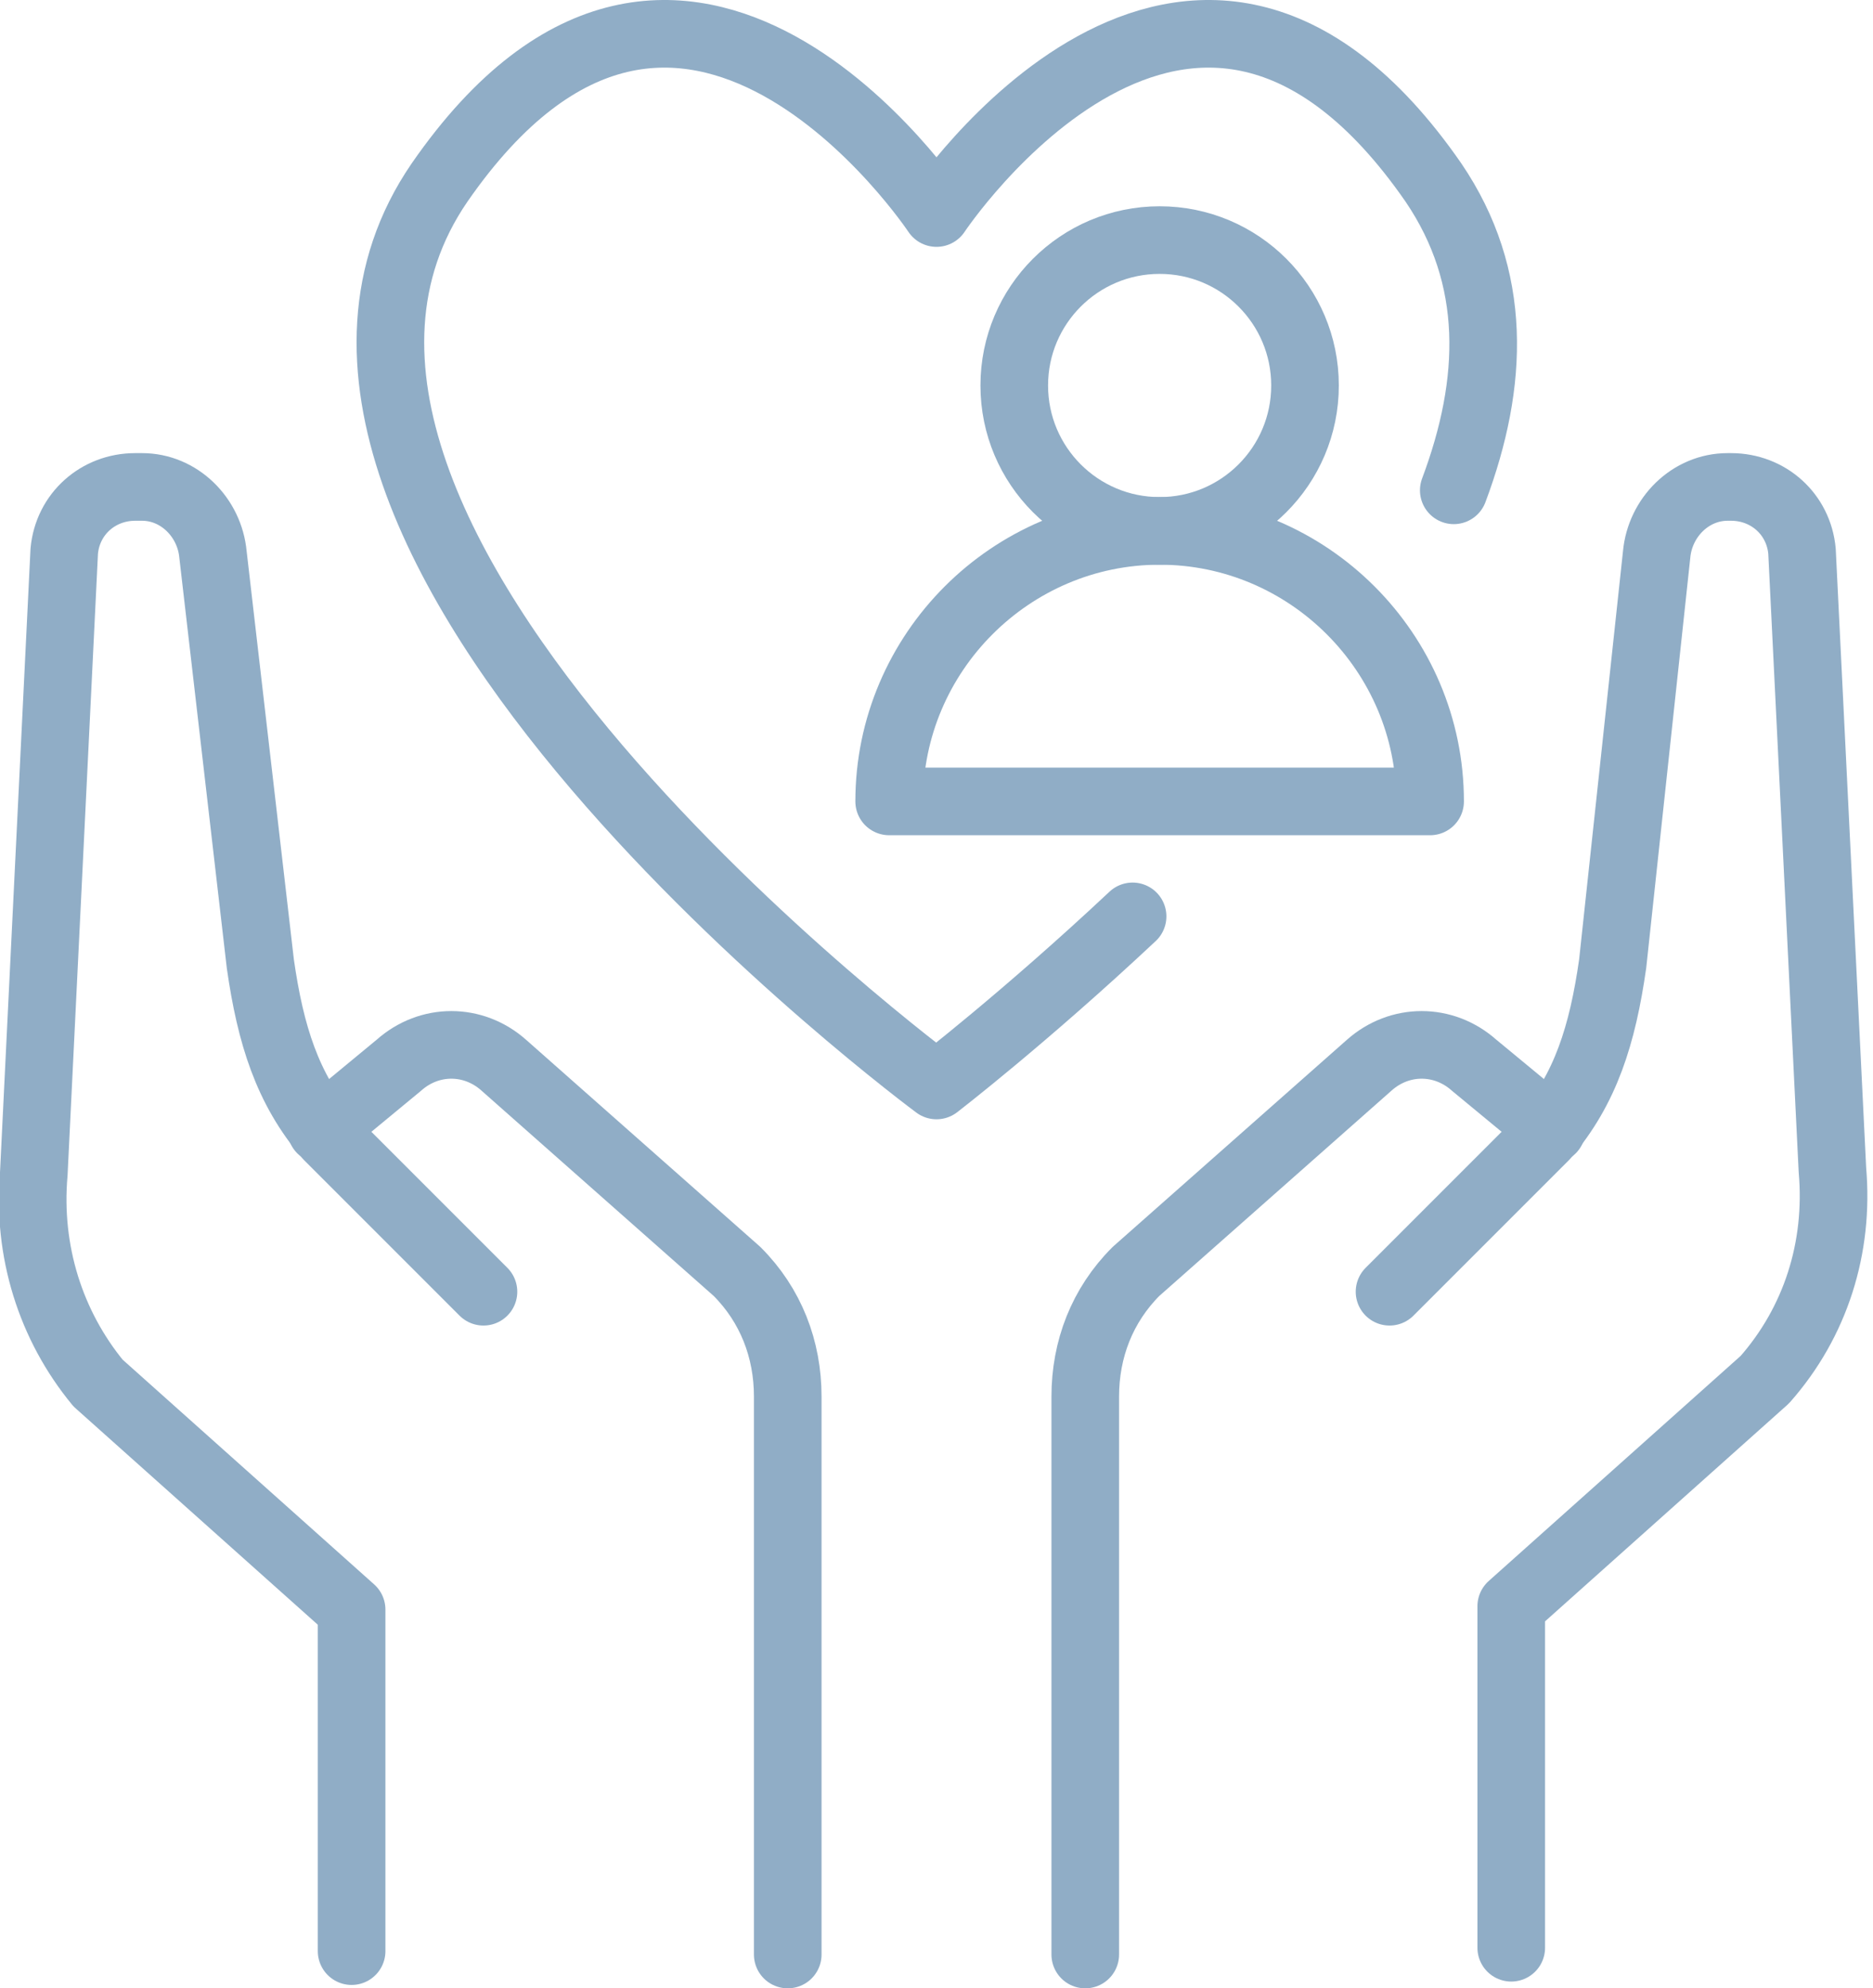
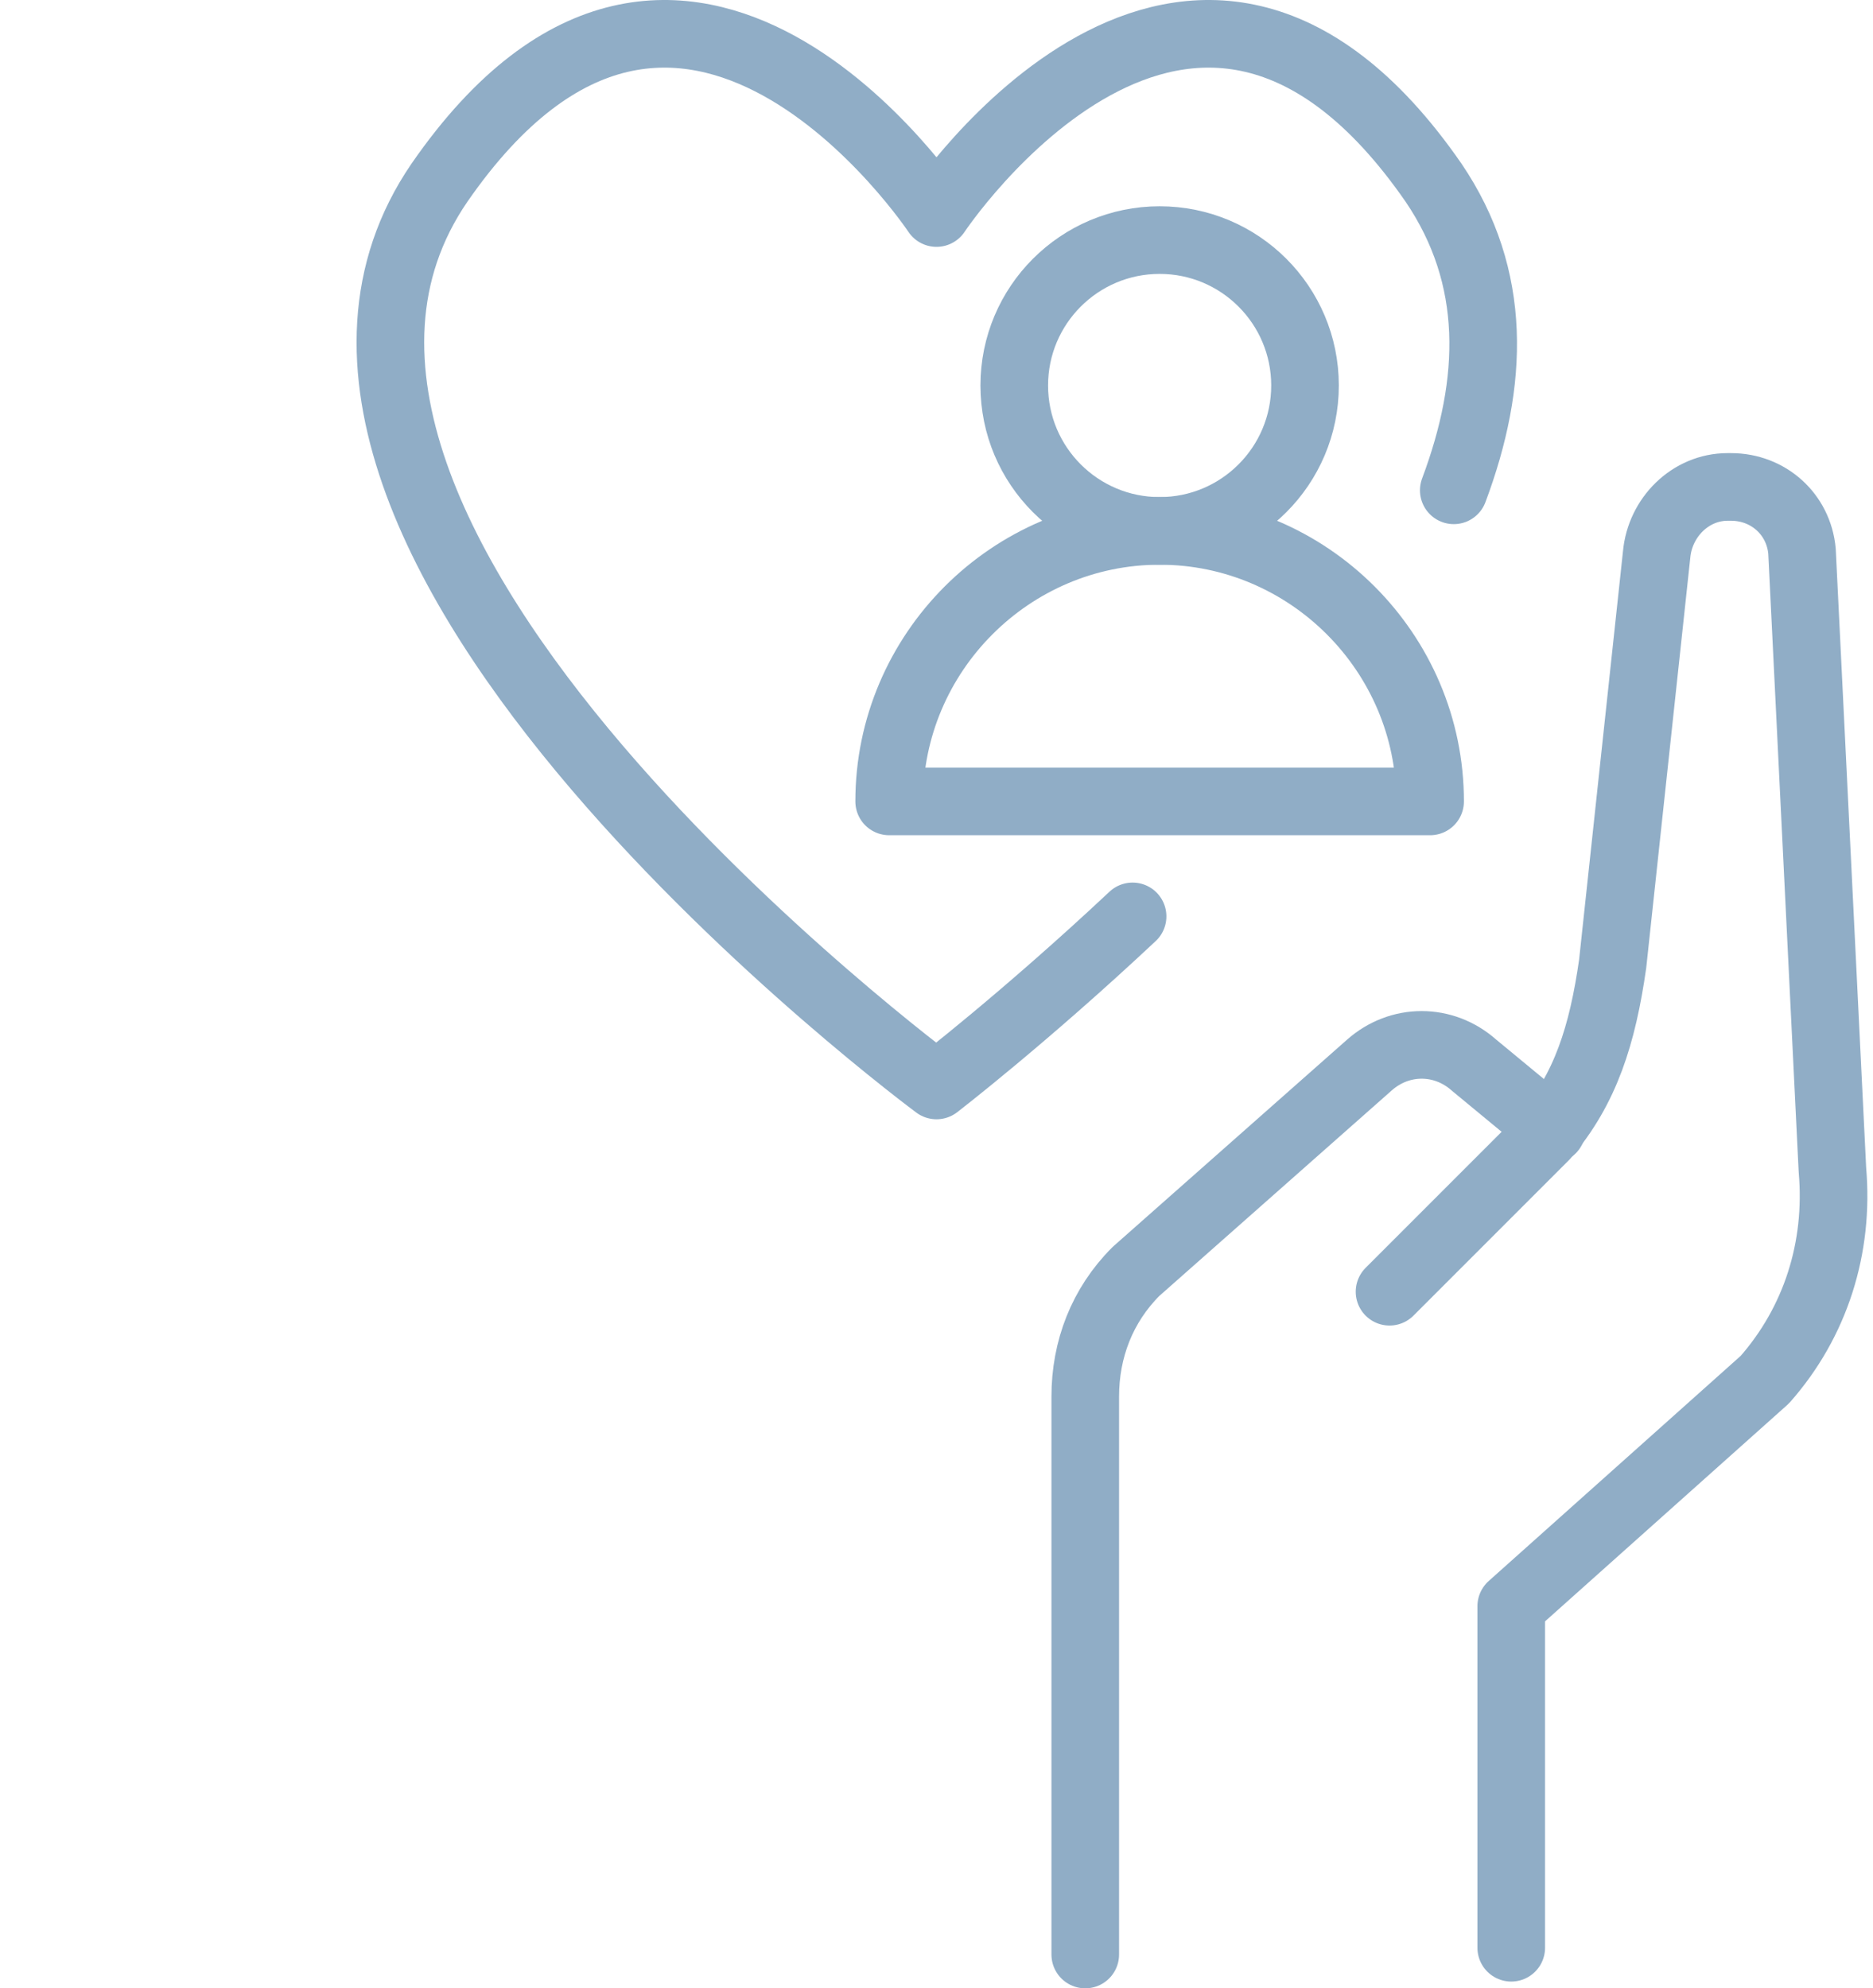
<svg xmlns="http://www.w3.org/2000/svg" xmlns:xlink="http://www.w3.org/1999/xlink" version="1.1" id="Layer_1" x="0px" y="0px" viewBox="0 0 55.4 58.8" style="enable-background:new 0 0 55.4 58.8;" xml:space="preserve">
  <style type="text/css">
	
		.st0{clip-path:url(#SVGID_2_);fill:none;stroke:#90ADC6;stroke-width:2;stroke-linecap:round;stroke-linejoin:round;stroke-miterlimit:10;}
</style>
  <g>
    <defs>
      <rect id="SVGID_1_" y="0" width="55.4" height="58.8" />
    </defs>
    <clipPath id="SVGID_2_">
      <use xlink:href="#SVGID_1_" style="overflow:visible;" />
    </clipPath>
-     <path class="st0" d="M23.3,57.8V41.3c0-1.4-0.5-2.7-1.5-3.7l-6.9-6.1c-0.9-0.8-2.2-0.8-3.1,0l-2.3,1.9" />
-     <path class="st0" d="M14.3,38.2l-4.6-4.6c-1.2-1.4-1.7-3-2-5.1L6.3,16.4c-0.1-1.1-1-2-2.1-2H4c-1.1,0-2,0.8-2.1,1.9L1,34.7   c-0.2,2.3,0.5,4.5,1.9,6.2l7.5,6.7v10.1" />
    <path class="st0" d="M32.1,57.8V41.3c0-1.4,0.5-2.7,1.5-3.7l6.9-6.1c0.9-0.8,2.2-0.8,3.1,0l2.3,1.9" />
    <path class="st0" d="M41.1,38.2l4.6-4.6c1.2-1.4,1.7-3,2-5.1l1.3-12.1c0.1-1.1,1-2,2.1-2h0.1c1.1,0,2,0.8,2.1,1.9l0.9,18.3   c0.2,2.3-0.5,4.5-2,6.2l-7.5,6.7v10.1" />
    <path class="st0" d="M43,14.5L43,14.5c1.2-3.2,1.3-6.3-0.6-9.1C35.2-5,27.7,6.3,27.7,6.3S20.2-5,13,5.4   C5.8,15.9,27.7,32.1,27.7,32.1s2.6-2,5.8-5" />
-     <path class="st0" d="M26.3,23.7c0-4.4,3.6-8,8-8s8,3.6,8,8H26.3z" />
+     <path class="st0" d="M26.3,23.7c0-4.4,3.6-8,8-8s8,3.6,8,8H26.3" />
    <circle class="st0" cx="34.3" cy="11.4" r="4.3" />
  </g>
</svg>